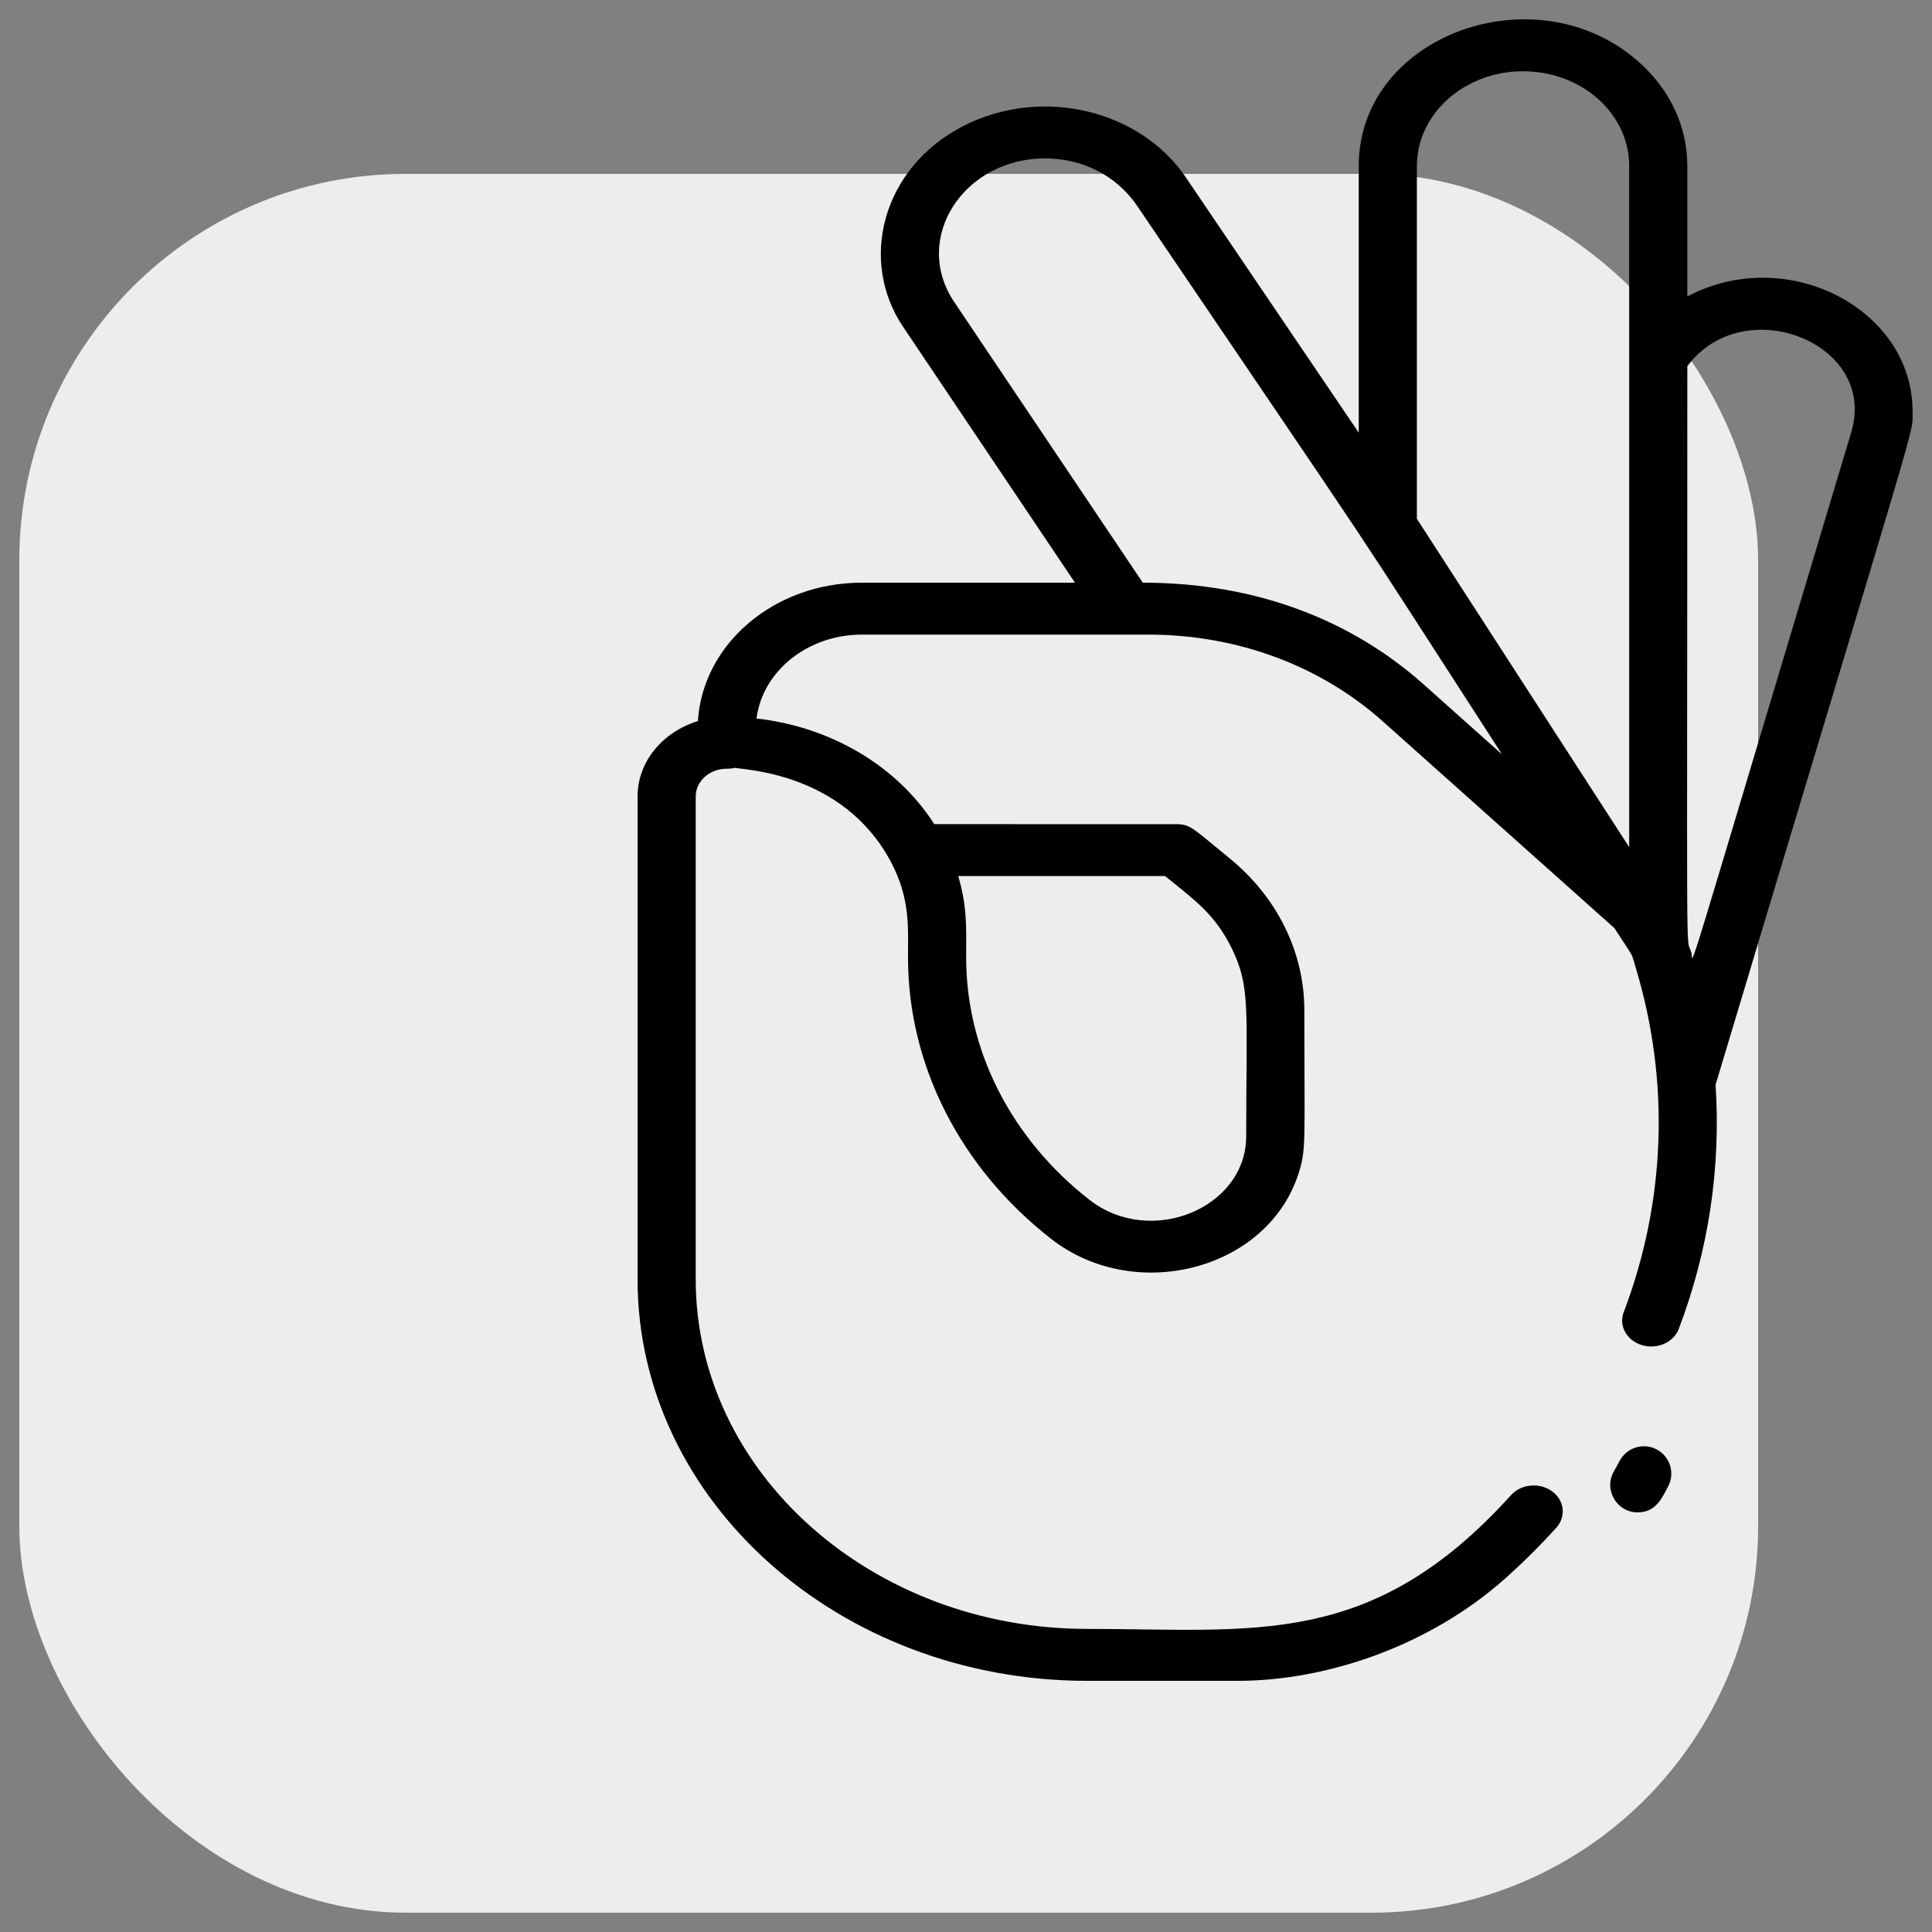
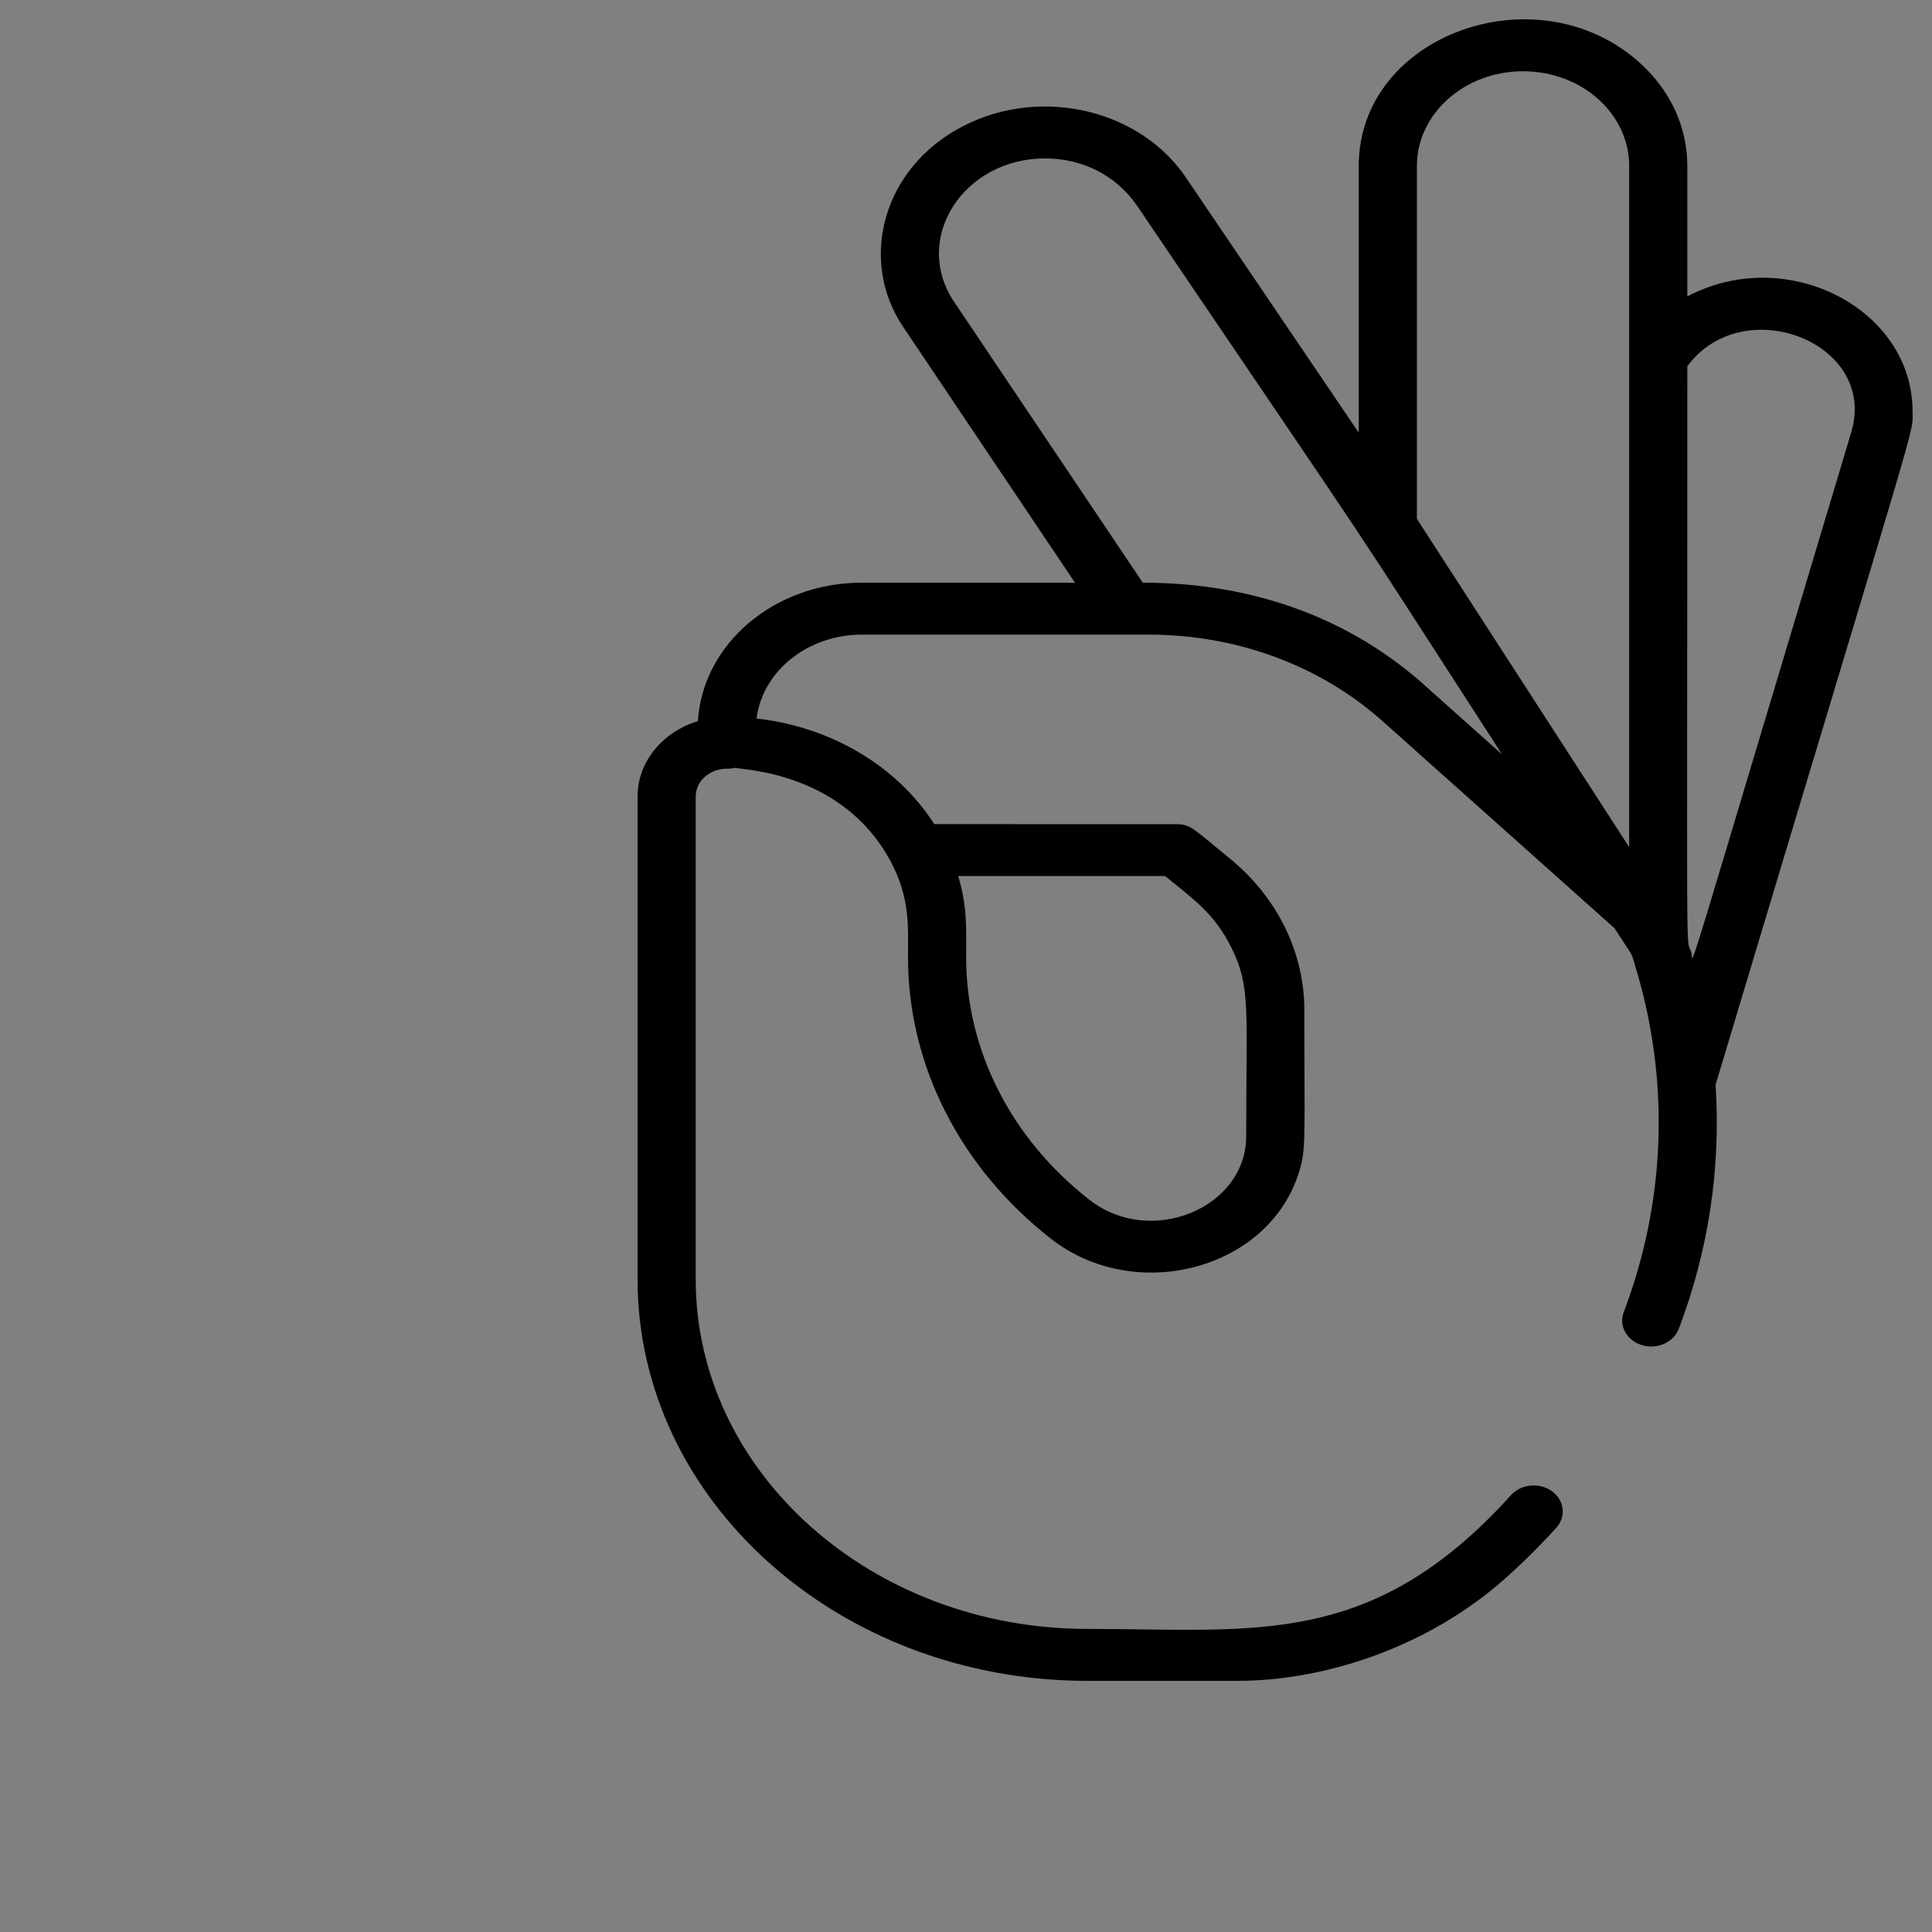
<svg xmlns="http://www.w3.org/2000/svg" width="100" height="100" viewBox="0 0 100 100" fill="none">
  <rect x="0" y="0" width="100" height="100" fill="#808080" stroke="none" />
-   <rect x="1" y="9" width="90" height="90" rx="20" fill="#EDEDED" />
  <path d="M98.993 21.28C98.993 16.01 92.522 12.61 87.336 15.342V8.593C87.336 6.566 86.452 4.659 84.845 3.223C79.532 -1.514 70.328 1.806 70.328 8.593V22.395L61.456 9.297C59.137 5.728 53.964 4.41 49.846 6.53C45.653 8.691 44.435 13.495 46.748 16.921L55.64 30.159H44.614C40.06 30.159 36.37 33.34 36.123 37.323C34.309 37.878 33 39.417 33 41.224V66.217C33 77.677 43.443 87 56.279 87H64.057C68.701 87 74.014 85.174 77.913 81.697C78.842 80.868 79.73 79.985 80.554 79.075C81.076 78.497 80.975 77.651 80.328 77.185C79.681 76.719 78.734 76.809 78.212 77.386C70.99 85.373 64.945 84.312 56.279 84.312C45.103 84.312 36.01 76.195 36.01 66.217V41.224C36.01 40.433 36.73 39.789 37.615 39.789C37.753 39.789 37.873 39.784 38.049 39.742C38.367 39.848 43.593 39.919 46.095 44.576C47.123 46.512 46.998 47.955 46.998 49.554C46.998 55.136 49.697 60.445 54.402 64.121C58.714 67.492 65.534 65.767 67.187 60.818C67.623 59.507 67.514 59.26 67.512 52.267C67.507 49.265 66.093 46.416 63.622 44.408C61.797 42.923 61.643 42.671 60.923 42.658C60.799 42.656 59.249 42.657 48.359 42.657C46.361 39.547 42.888 37.606 39.157 37.19C39.47 34.733 41.808 32.847 44.614 32.847H59.436C64.019 32.847 68.329 34.441 71.57 37.335L83.564 48.042C84.647 49.717 84.407 49.245 84.644 50.017C86.487 56.069 86.179 62.301 84.043 67.919C83.775 68.622 84.197 69.385 84.984 69.623C85.771 69.862 86.626 69.486 86.893 68.783C88.416 64.777 89.082 60.5 88.798 56.146C99.628 20.071 98.993 22.573 98.993 21.28ZM63.741 49.057C64.749 51.096 64.501 52.233 64.503 58.809C64.503 62.531 59.559 64.581 56.385 62.099C52.332 58.932 50.008 54.36 50.008 49.554C50.008 47.99 50.073 46.954 49.597 45.344H60.304C61.793 46.556 62.867 47.292 63.741 49.057ZM78.832 3.688C81.847 3.688 84.326 5.862 84.326 8.593V43.847C81.006 38.715 80.796 38.388 80.807 38.406C80.789 38.378 81.149 38.934 73.338 26.855V8.593C73.338 5.888 75.802 3.688 78.832 3.688ZM59.15 30.159L49.336 15.549C47.225 12.267 49.915 8.199 54.093 8.199C55.938 8.199 57.738 9.006 58.872 10.676C72.872 31.346 68.669 25.009 77.746 39.048L73.698 35.434C69.969 32.105 65.032 30.159 59.15 30.159ZM95.82 22.373C86.719 52.69 87.683 49.754 87.548 49.309C87.245 48.322 87.336 51.909 87.336 18.956C90.235 15.038 97.209 17.734 95.82 22.373Z" fill="black" />
-   <path d="M85.754 75.024C85.062 74.656 84.203 74.919 83.836 75.611C83.737 75.796 83.636 75.981 83.532 76.162C82.993 77.111 83.686 78.281 84.764 78.281C85.71 78.281 86.022 77.539 86.34 76.942C86.708 76.251 86.445 75.392 85.754 75.024Z" fill="black" />
</svg>